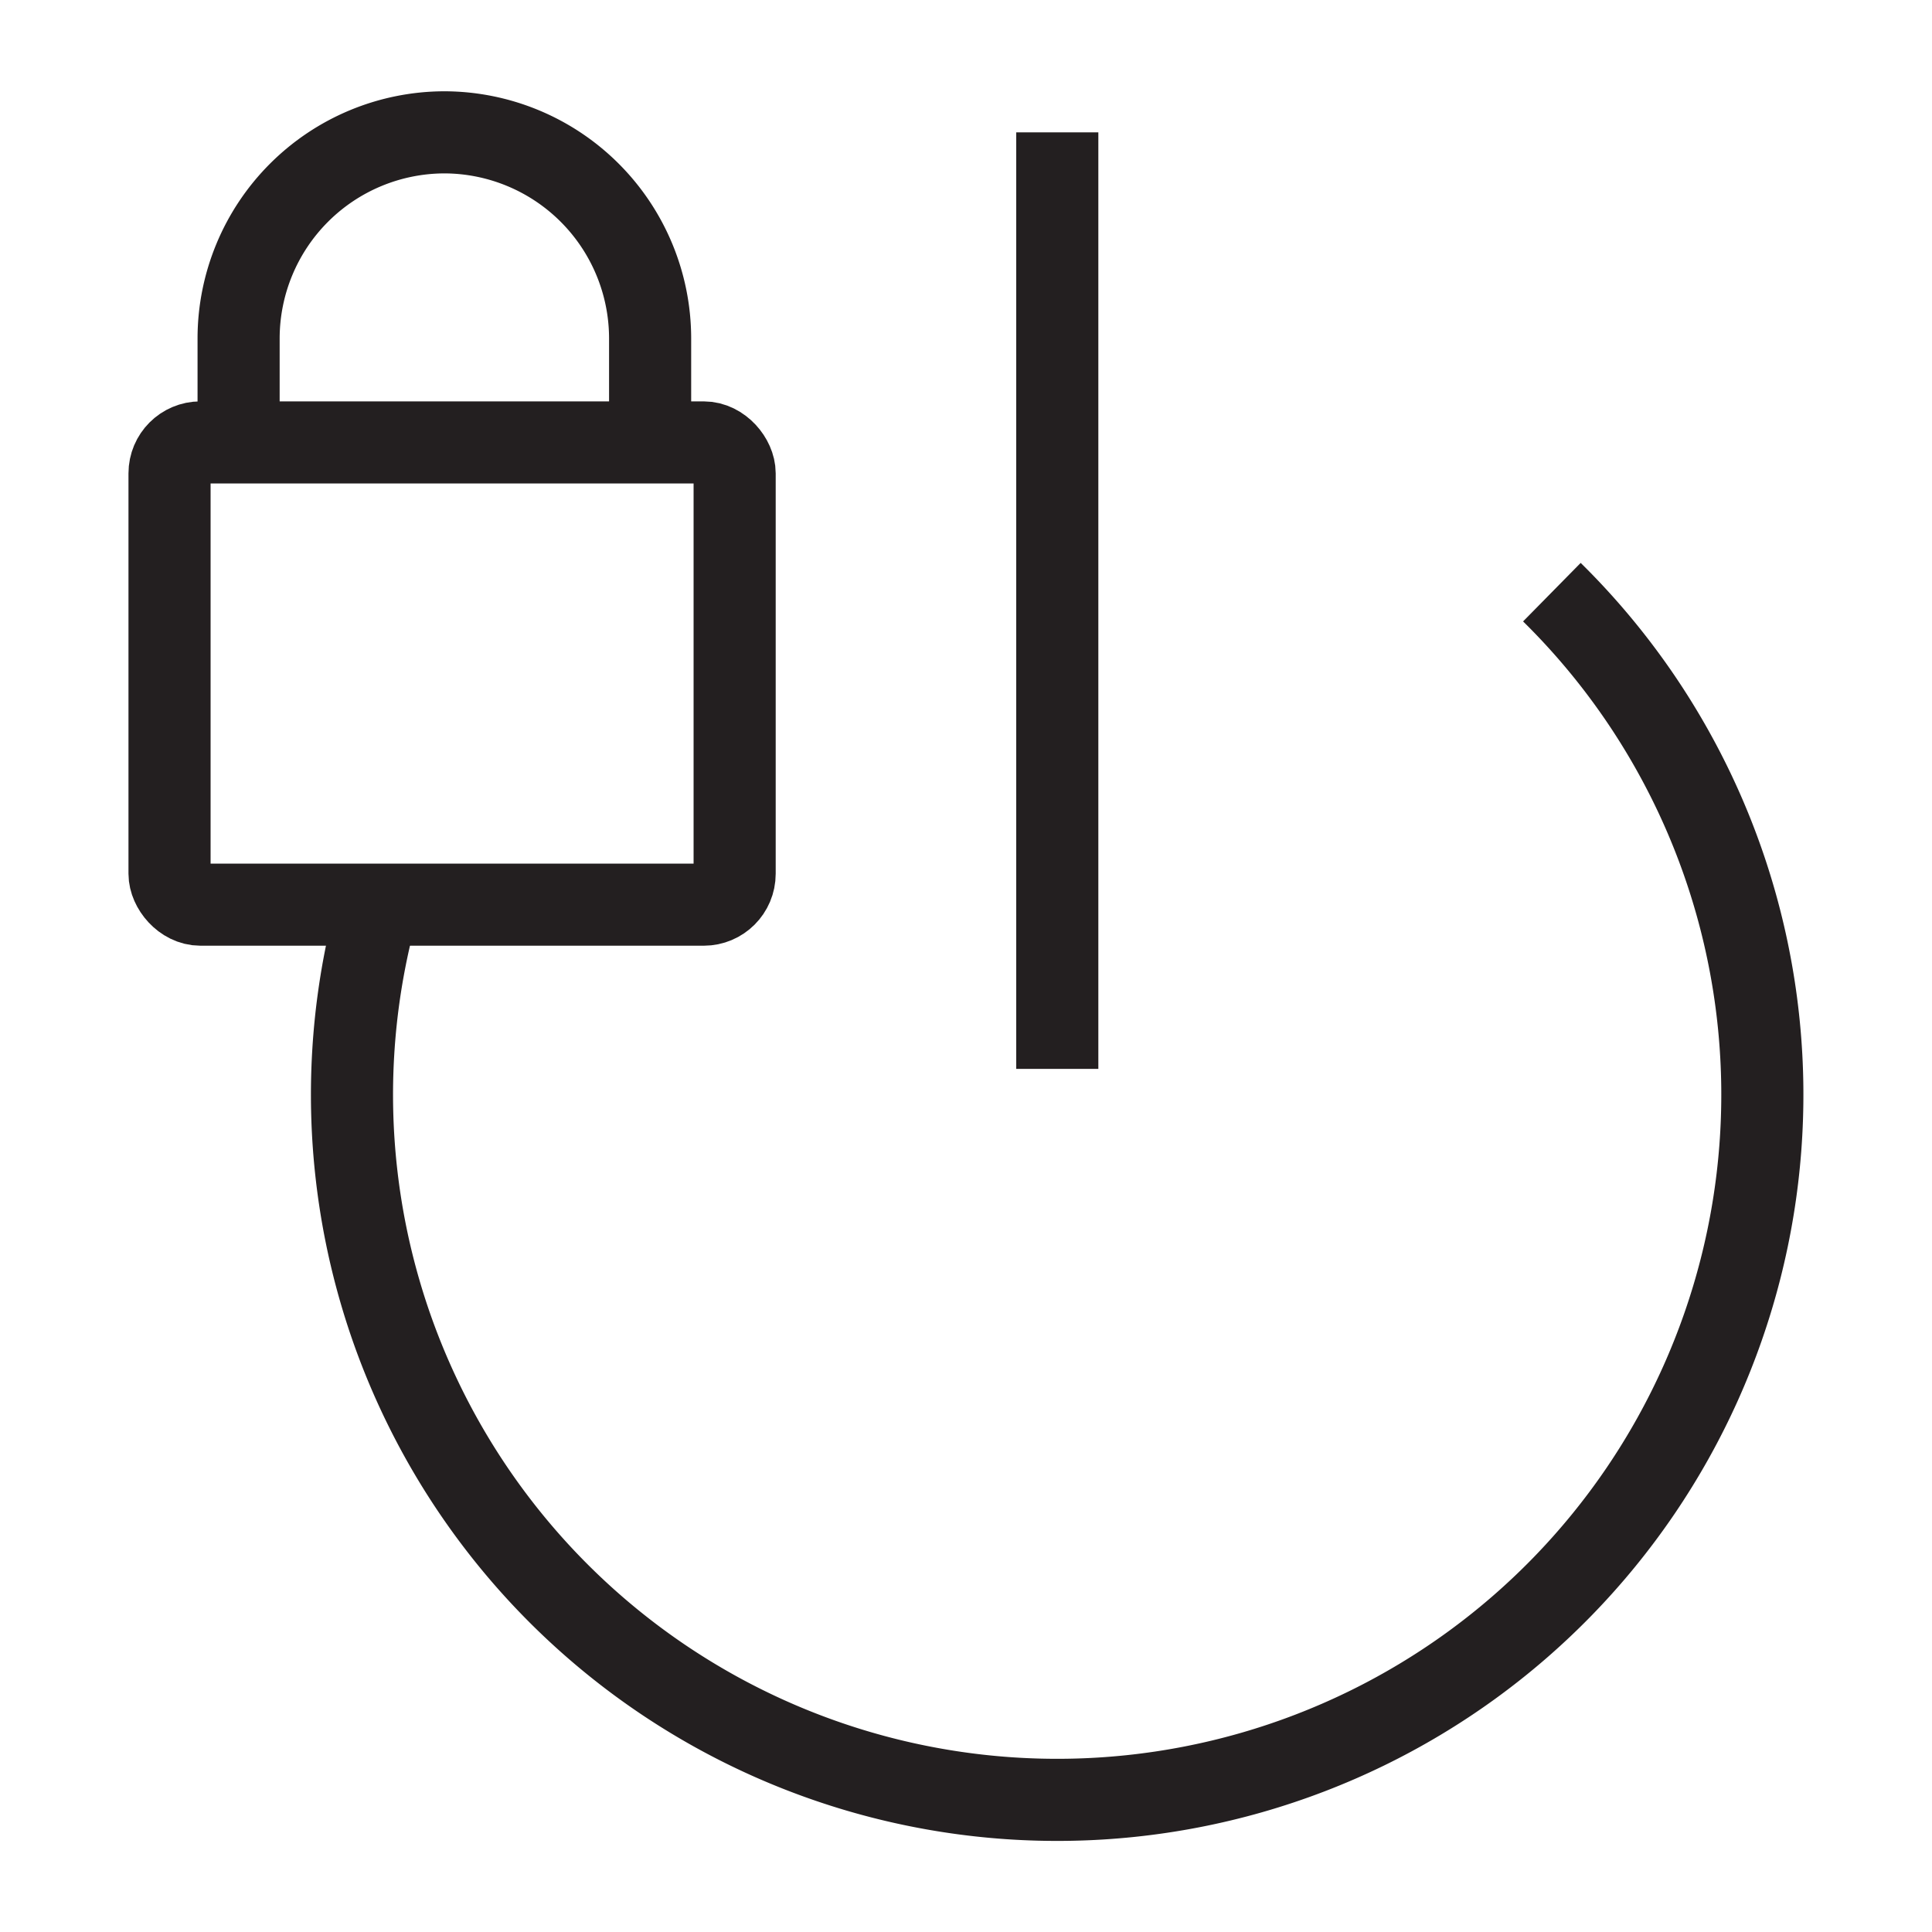
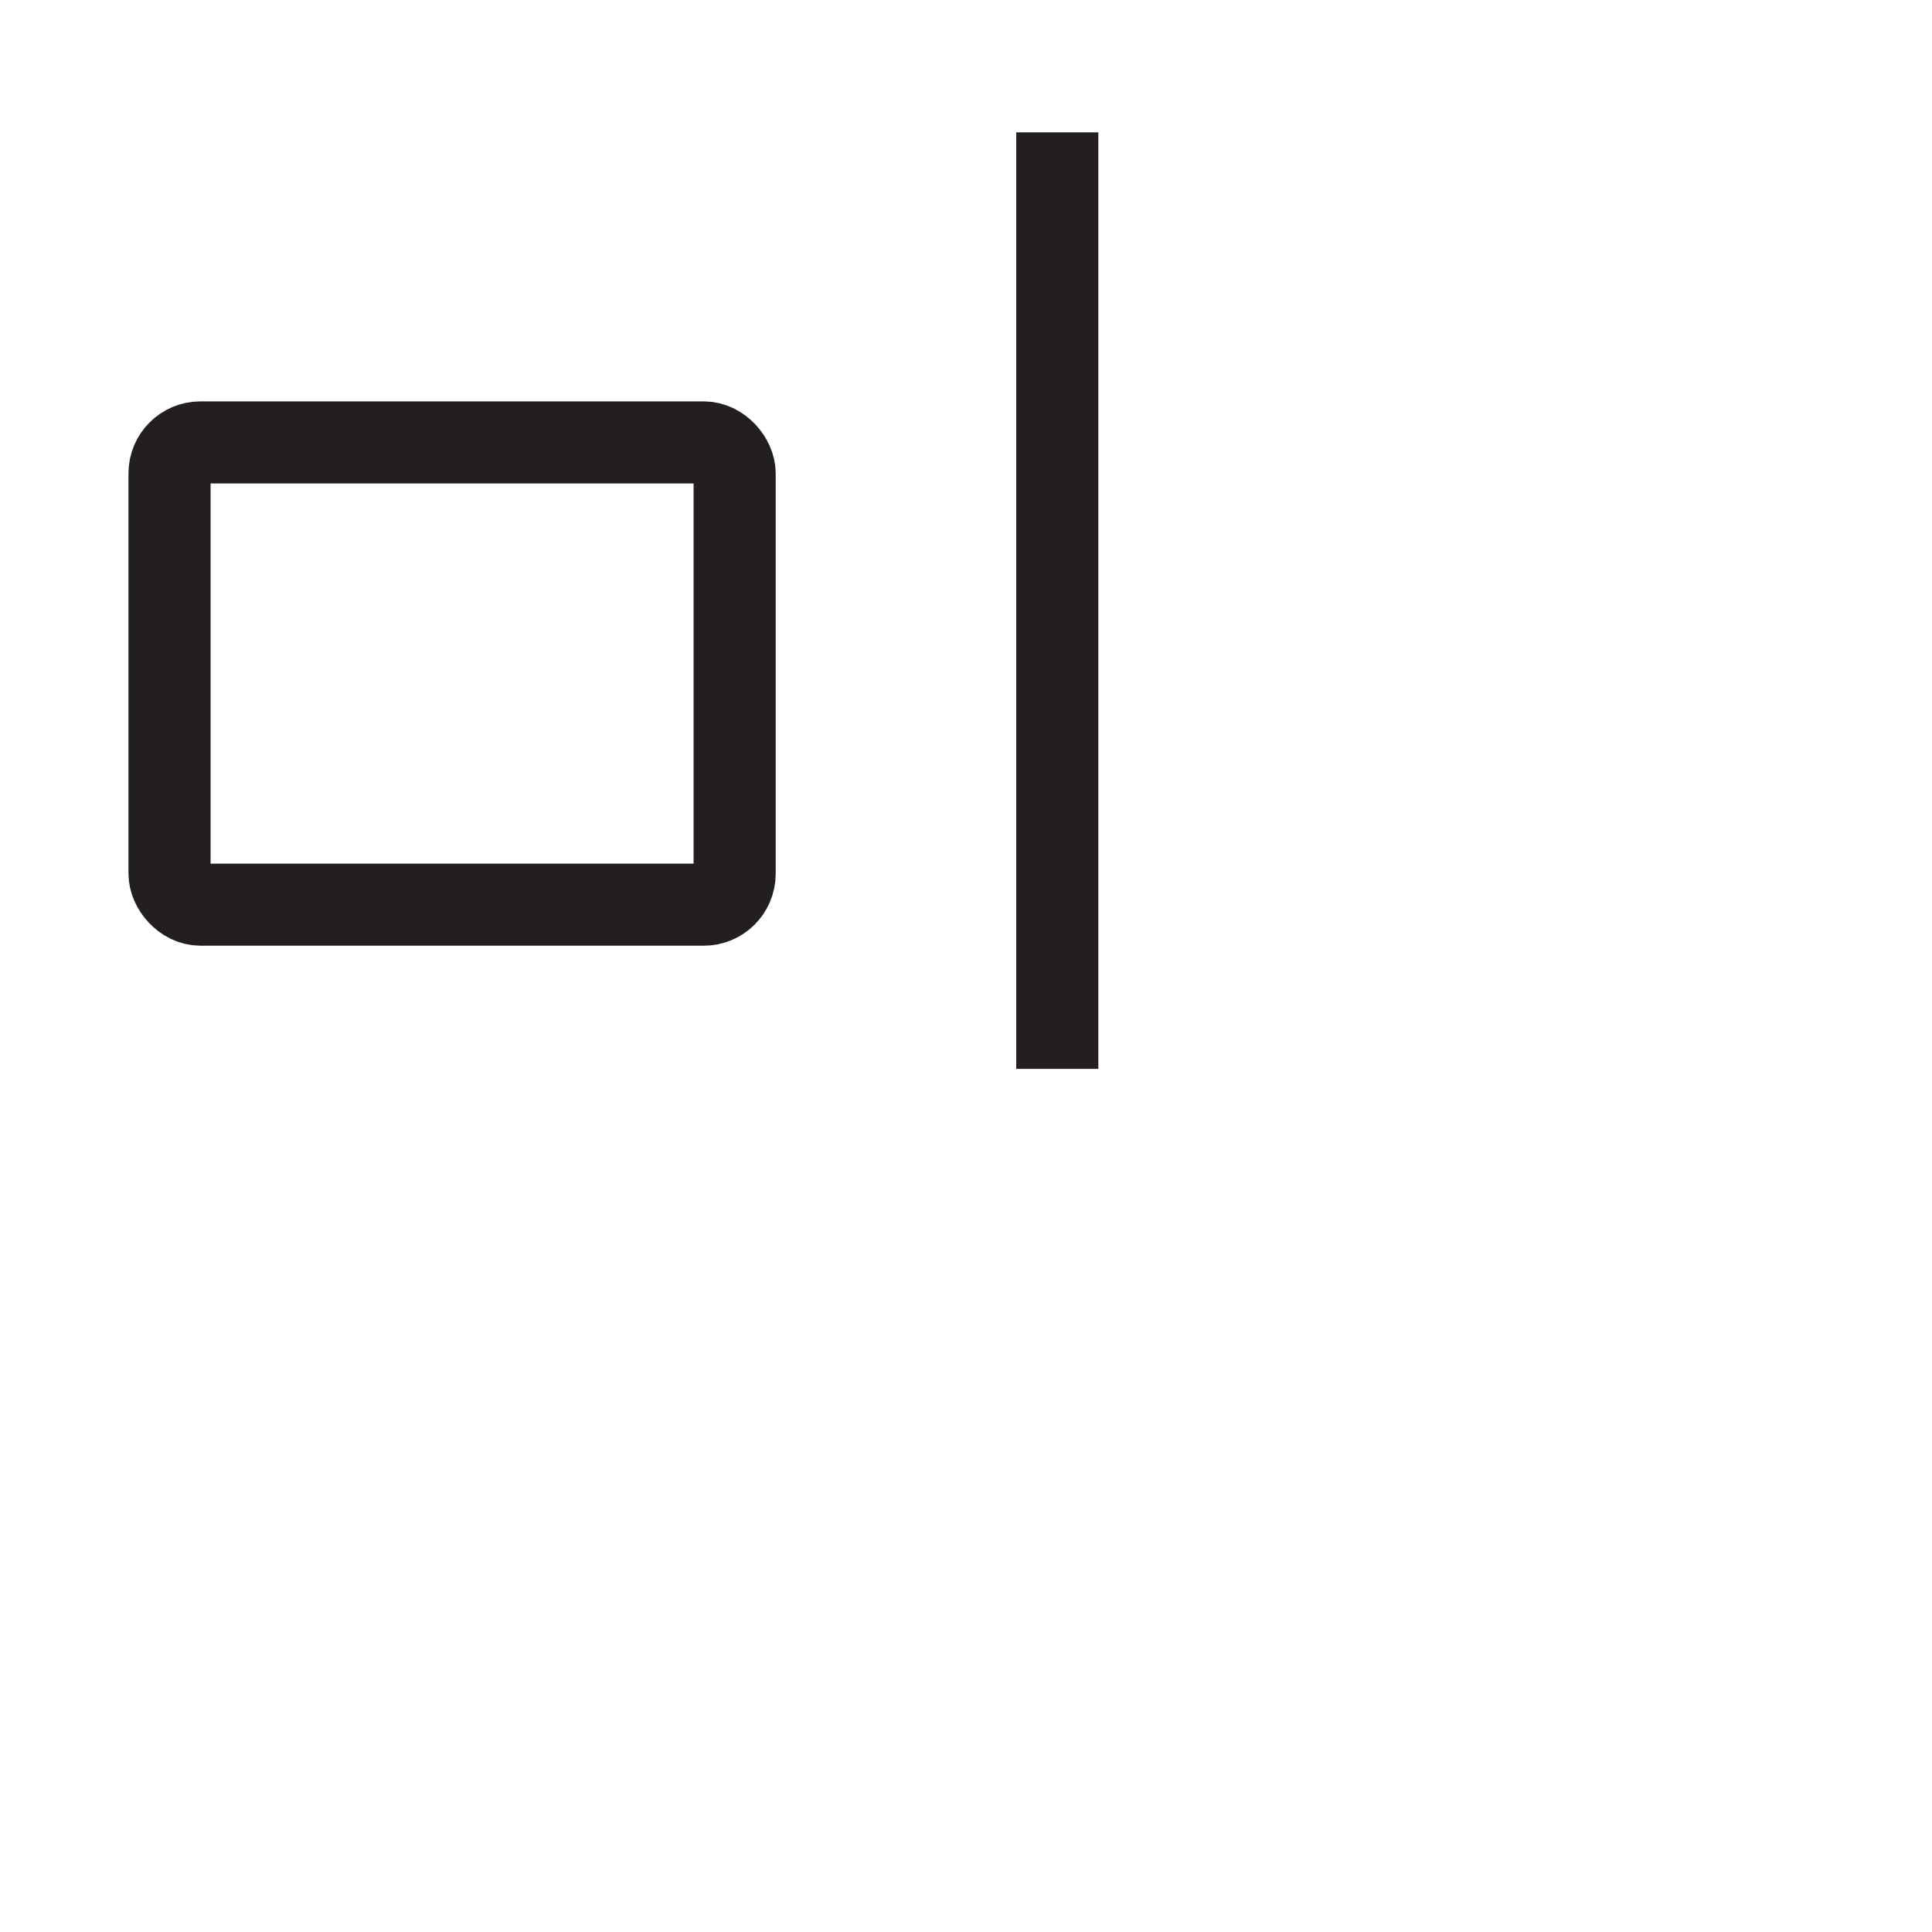
<svg xmlns="http://www.w3.org/2000/svg" width="40" height="40" viewBox="0 0 40 40">
  <rect x="3.51" y="9.16" width="11.7" height="9.57" rx="0.64" fill="none" stroke="#231f20" stroke-linejoin="round" stroke-width="1.7" />
-   <path d="M4.94,9.17V7A4.27,4.27,0,0,1,9.2,2.74h0A4.27,4.27,0,0,1,13.46,7V9.17" fill="none" stroke="#231f20" stroke-linejoin="round" stroke-width="1.7" />
-   <path d="M32.13,12.26a14.6,14.6,0,1,1-24.44,7" fill="none" stroke="#231f20" stroke-linejoin="round" stroke-width="1.7" />
  <line x1="21.89" y1="2.74" x2="21.89" y2="22.13" fill="none" stroke="#231f20" stroke-linejoin="round" stroke-width="1.7" />
</svg>